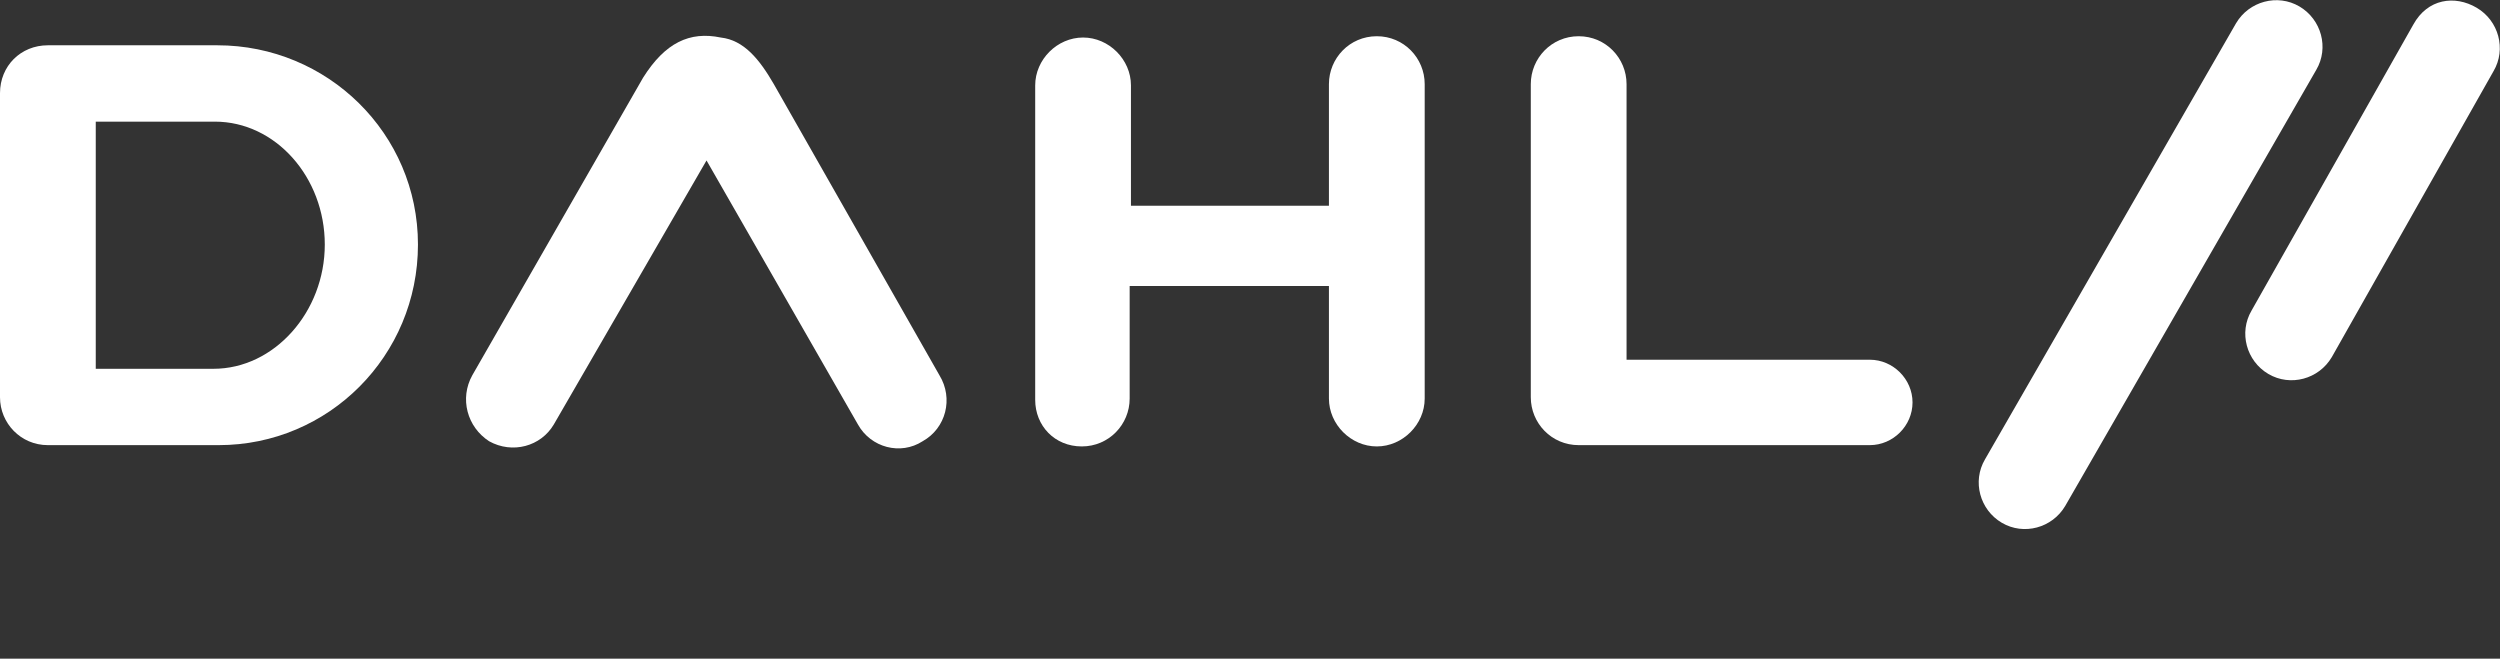
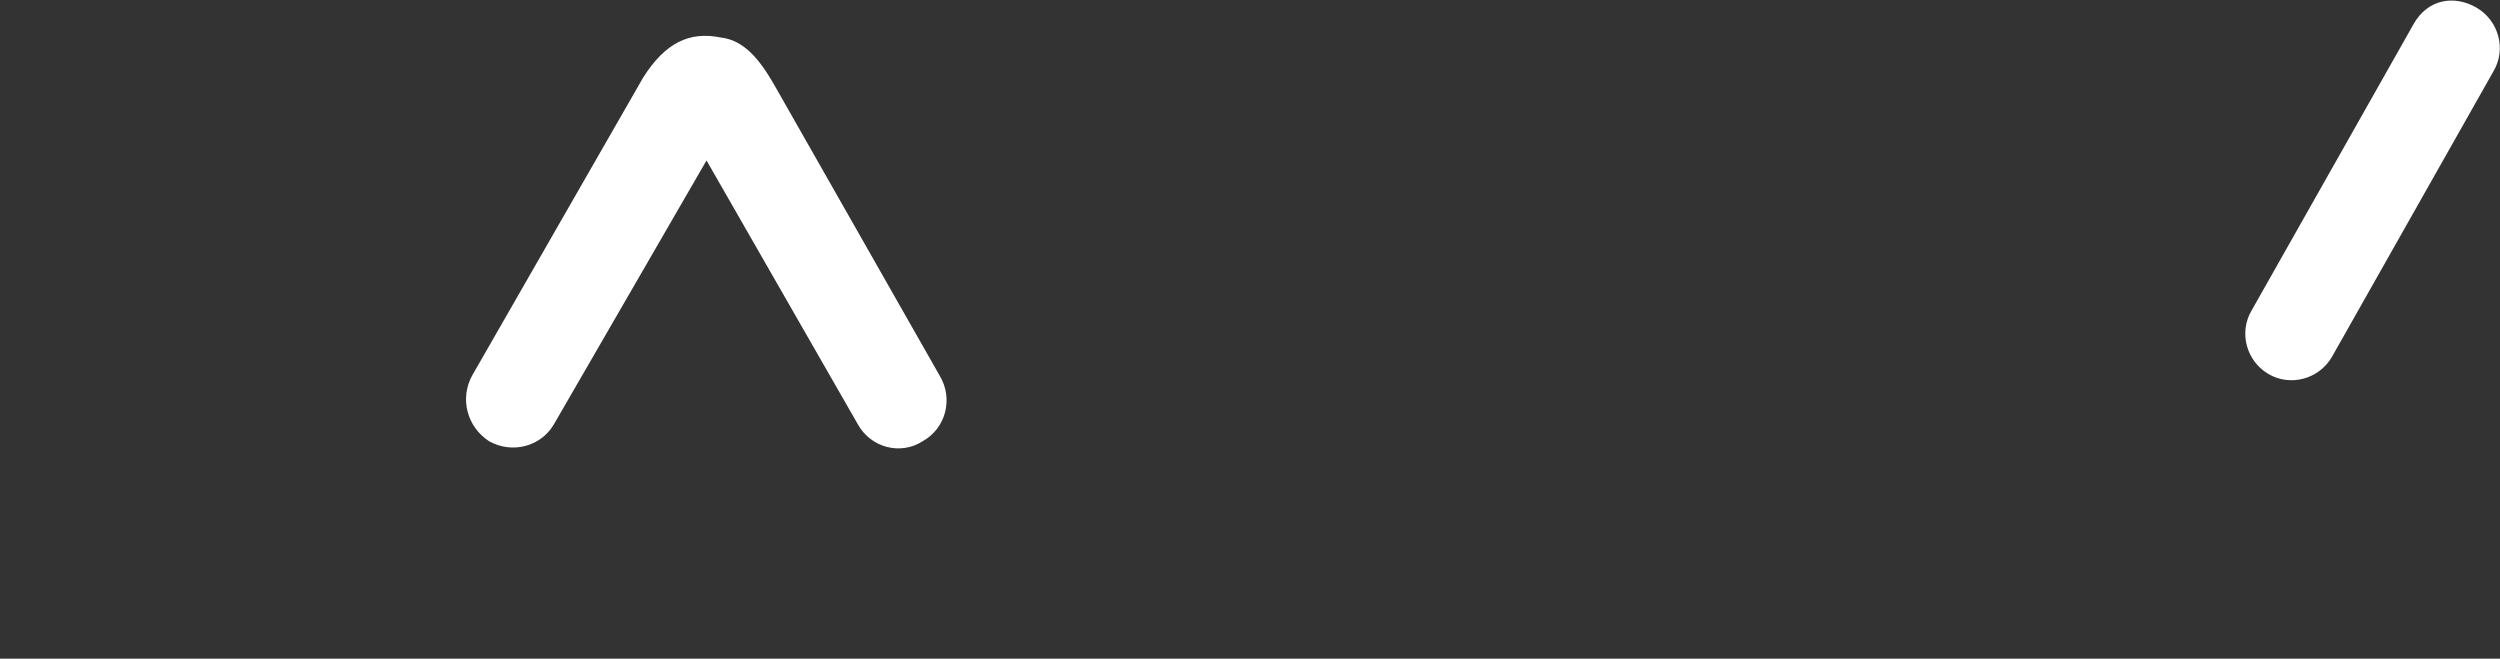
<svg xmlns="http://www.w3.org/2000/svg" version="1.1" id="Layer_1" x="0px" y="0px" viewBox="0 0 193.2 50.9" style="enable-background:new 0 0 193.2 50.9;" xml:space="preserve">
  <rect x="0" y="0" width="193.2" height="50.9" fill="#333333" stroke="none" />
  <style type="text/css">
	.st0{fill:#FFFFFF;}
</style>
  <g>
    <g>
      <g>
        <g>
-           <path class="st0" d="M87.3,22.1v8.7c0,2-1.6,3.7-3.7,3.7S80,32.9,80,30.9V6.6c0-2,1.7-3.7,3.7-3.7s3.7,1.7,3.7,3.7v9.3h15.3V6.5      c0-2,1.6-3.7,3.7-3.7s3.7,1.7,3.7,3.7v24.3c0,2-1.7,3.7-3.7,3.7s-3.7-1.7-3.7-3.7v-8.7L87.3,22.1L87.3,22.1z" />
-           <path class="st0" d="M144.5,34.4c1.8,0,3.3-1.5,3.3-3.3s-1.5-3.3-3.3-3.3h-18.8V6.5c0-2-1.6-3.7-3.7-3.7s-3.7,1.7-3.7,3.7v24.2      c0,2,1.6,3.7,3.7,3.7H144.5L144.5,34.4z" />
-           <path class="st0" d="M16.5,28.5H7.4V9.4h9.2c4.7,0,8.5,4.3,8.5,9.5S21.2,28.5,16.5,28.5L16.5,28.5z M3.7,3.5      C1.6,3.5,0,5.1,0,7.2v23.5c0,2,1.6,3.7,3.7,3.7h13.2c8.5,0,15.4-6.9,15.4-15.5s-7-15.4-15.5-15.4H3.7L3.7,3.5z" />
          <path class="st0" d="M59.8,6.5c-1.1-1.9-2.3-3.4-4.1-3.6c-2.4-0.5-4.3,0.4-6,3.1L36.5,29c-1,1.8-0.4,4,1.3,5.1      c1.8,1,4,0.4,5-1.3l11.8-20.4l11.7,20.4c1,1.8,3.3,2.4,5,1.3c1.8-1,2.4-3.3,1.3-5.1L59.8,6.5L59.8,6.5z" />
        </g>
      </g>
      <path class="st0" d="M180.2,27.6c-1,1.7-3.2,2.3-4.9,1.3S173,25.7,174,24l12.5-22.1c1.1-2,3.2-2.3,4.9-1.3s2.3,3.2,1.3,4.9    L180.2,27.6z" />
-       <path class="st0" d="M159.6,39.1c-1,1.7-3.2,2.3-4.9,1.3s-2.3-3.2-1.3-4.9l19.4-33.7c1-1.7,3.2-2.3,4.9-1.3s2.3,3.2,1.3,4.9    L159.6,39.1z" />
    </g>
  </g>
</svg>